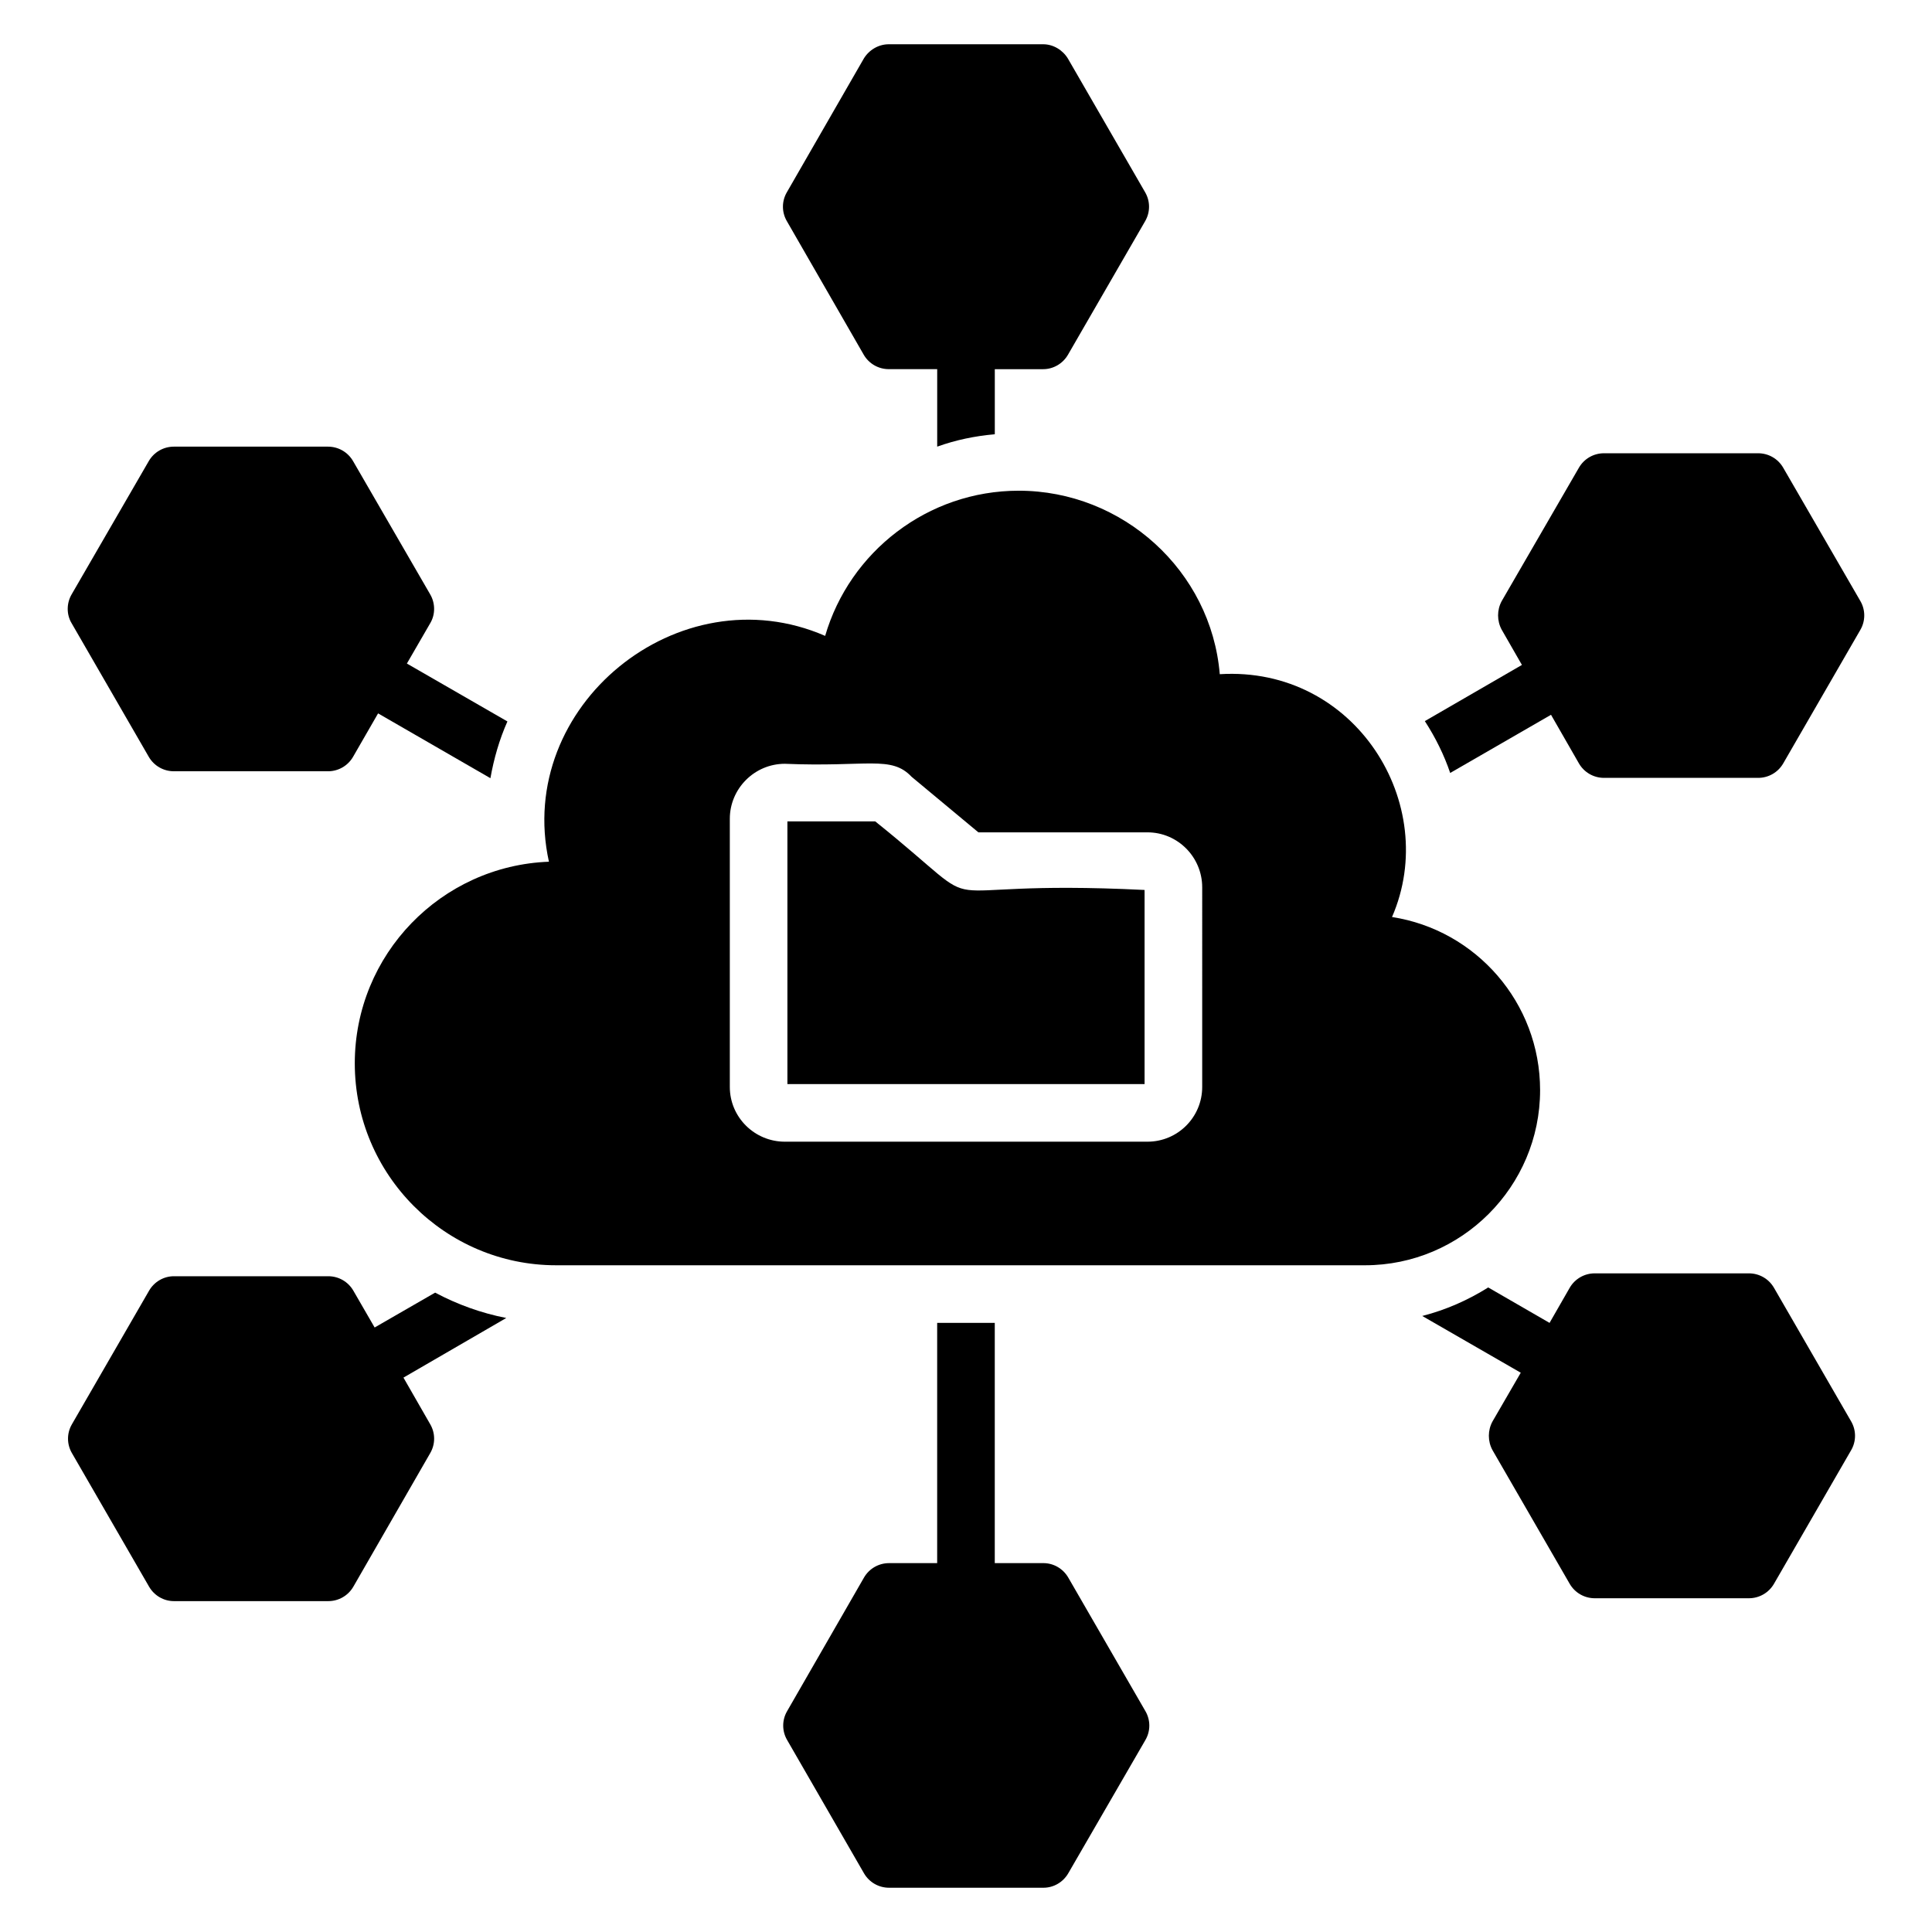
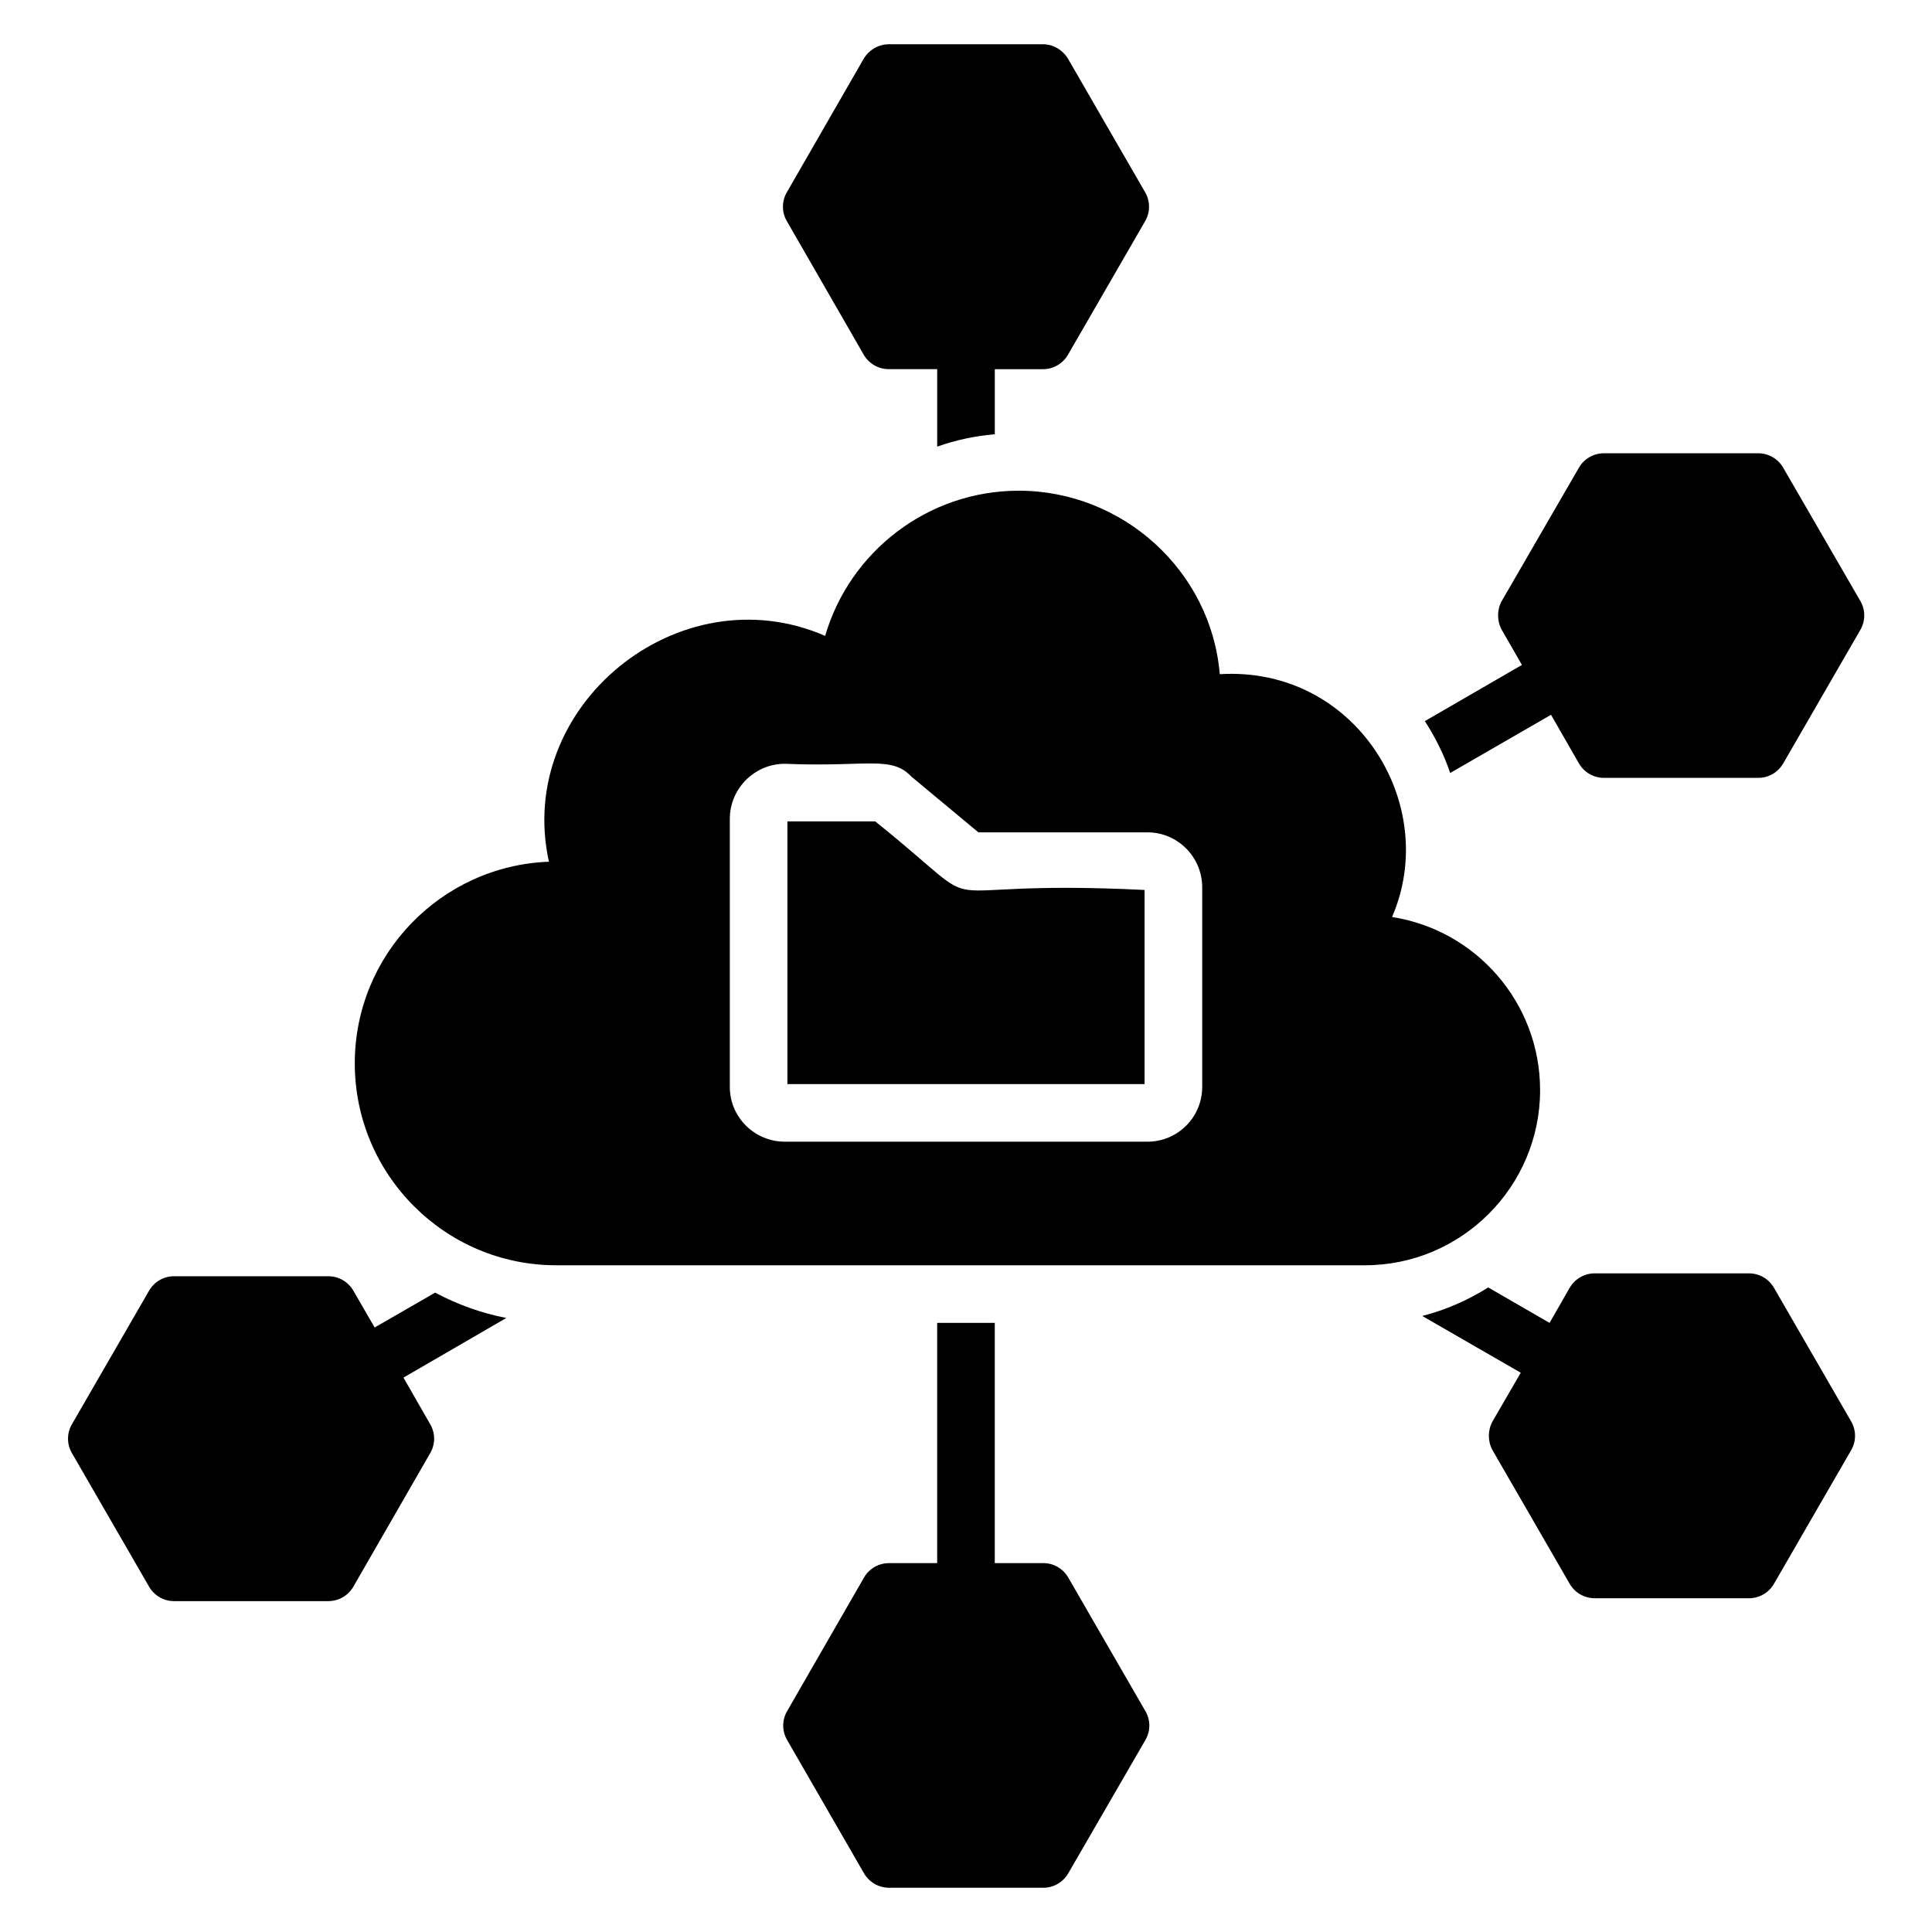
<svg xmlns="http://www.w3.org/2000/svg" fill="#000000" width="800px" height="800px" version="1.1" viewBox="144 144 512 512">
  <g>
    <path d="m375.95 361.68h-23.281v69.617h94.656v-51.449c-63.438-3.133-37.328 9.16-71.375-18.168z" />
    <path d="m447.48 202.6-20.461 35.418c-1.375 2.367-3.891 3.816-6.566 3.816h-12.82v17.25c-5.266 0.457-10.383 1.527-15.266 3.281v-20.535h-12.824c-2.75 0-5.266-1.449-6.641-3.816l-20.383-35.418c-1.375-2.367-1.375-5.266 0-7.633l20.383-35.418c1.371-2.289 3.891-3.816 6.637-3.816h40.914c2.672 0 5.191 1.527 6.566 3.816l20.461 35.422c1.371 2.363 1.371 5.266 0 7.633z" />
-     <path d="m278.47 335.19c-2.137 4.809-3.586 9.848-4.504 15.039l-29.77-17.176-6.641 11.527c-1.375 2.367-3.894 3.816-6.641 3.816l-40.84-0.004c-2.75 0-5.266-1.449-6.641-3.816l-20.457-35.418c-1.375-2.289-1.375-5.266 0-7.633l20.457-35.344c1.375-2.367 3.894-3.816 6.641-3.816h40.84c2.75 0 5.266 1.449 6.641 3.816l20.457 35.344c1.375 2.367 1.375 5.344 0 7.633l-6.184 10.688z" />
    <path d="m278.17 493.28-27.25 15.801 7.098 12.367c1.375 2.367 1.375 5.266 0 7.633l-20.383 35.418c-1.375 2.367-3.891 3.816-6.641 3.816h-40.914c-2.672 0-5.191-1.449-6.566-3.816l-20.457-35.418c-1.375-2.367-1.375-5.266 0-7.633l20.457-35.418c1.375-2.367 3.894-3.816 6.566-3.816h40.914c2.75 0 5.266 1.449 6.641 3.816l5.648 9.77 16.031-9.238c5.879 3.129 12.215 5.422 18.855 6.719z" />
    <path d="m447.55 605.11-20.457 35.344c-1.375 2.367-3.894 3.816-6.566 3.816h-40.914c-2.75 0-5.266-1.449-6.641-3.816l-20.383-35.344c-1.375-2.367-1.375-5.266 0-7.633l20.383-35.418c1.375-2.367 3.894-3.816 6.641-3.816h12.746v-63.664h15.266v63.664h12.902c2.672 0 5.191 1.449 6.566 3.816l20.457 35.418c1.375 2.367 1.375 5.269 0 7.633z" />
    <path d="m634.57 528.32-20.457 35.418c-1.375 2.367-3.894 3.816-6.641 3.816h-40.84c-2.75 0-5.266-1.449-6.641-3.816l-20.457-35.418c-1.297-2.367-1.297-5.266 0-7.633l7.481-12.902-26.105-15.039c6.258-1.602 12.137-4.199 17.48-7.559l16.258 9.391 5.344-9.312c1.375-2.367 3.894-3.816 6.641-3.816h40.84c2.75 0 5.266 1.449 6.641 3.816l20.457 35.418c1.375 2.371 1.375 5.269 0 7.637z" />
    <path d="m637.02 310.91-20.457 35.418c-1.375 2.367-3.894 3.816-6.641 3.816h-40.84c-2.75 0-5.266-1.449-6.641-3.816l-7.406-12.902-26.719 15.418c-1.602-4.734-3.894-9.391-6.719-13.742l25.727-14.887-5.344-9.312c-1.297-2.367-1.297-5.266 0-7.633l20.457-35.336c1.375-2.367 3.891-3.816 6.641-3.816h40.84c2.75 0 5.266 1.449 6.641 3.816l20.457 35.344c1.375 2.367 1.375 5.269 0.004 7.633z" />
    <path d="m512.9 387.02c12.977-29.848-9.695-66.562-45.648-64.352-2.289-27.402-25.727-48.625-53.281-48.625-24.121 0-44.809 16.184-51.297 38.473-38.777-16.871-82.289 18.625-73.203 59.848-28.551 1.07-51.449 24.578-51.449 53.434 0 29.543 23.969 53.512 53.359 53.512h214.35c25.57 0 46.41-20.84 46.41-46.41-0.004-23.211-17.027-42.445-39.238-45.879zm-50.305 45.035c0 8.016-6.488 14.504-14.504 14.504h-96.105c-8.016 0-14.578-6.488-14.578-14.504v-71.066c0-8.016 6.566-14.578 14.578-14.578 21.906 0.918 28.168-2.289 33.586 3.434l17.711 14.734h44.809c8.016 0 14.504 6.566 14.504 14.578z" />
  </g>
</svg>